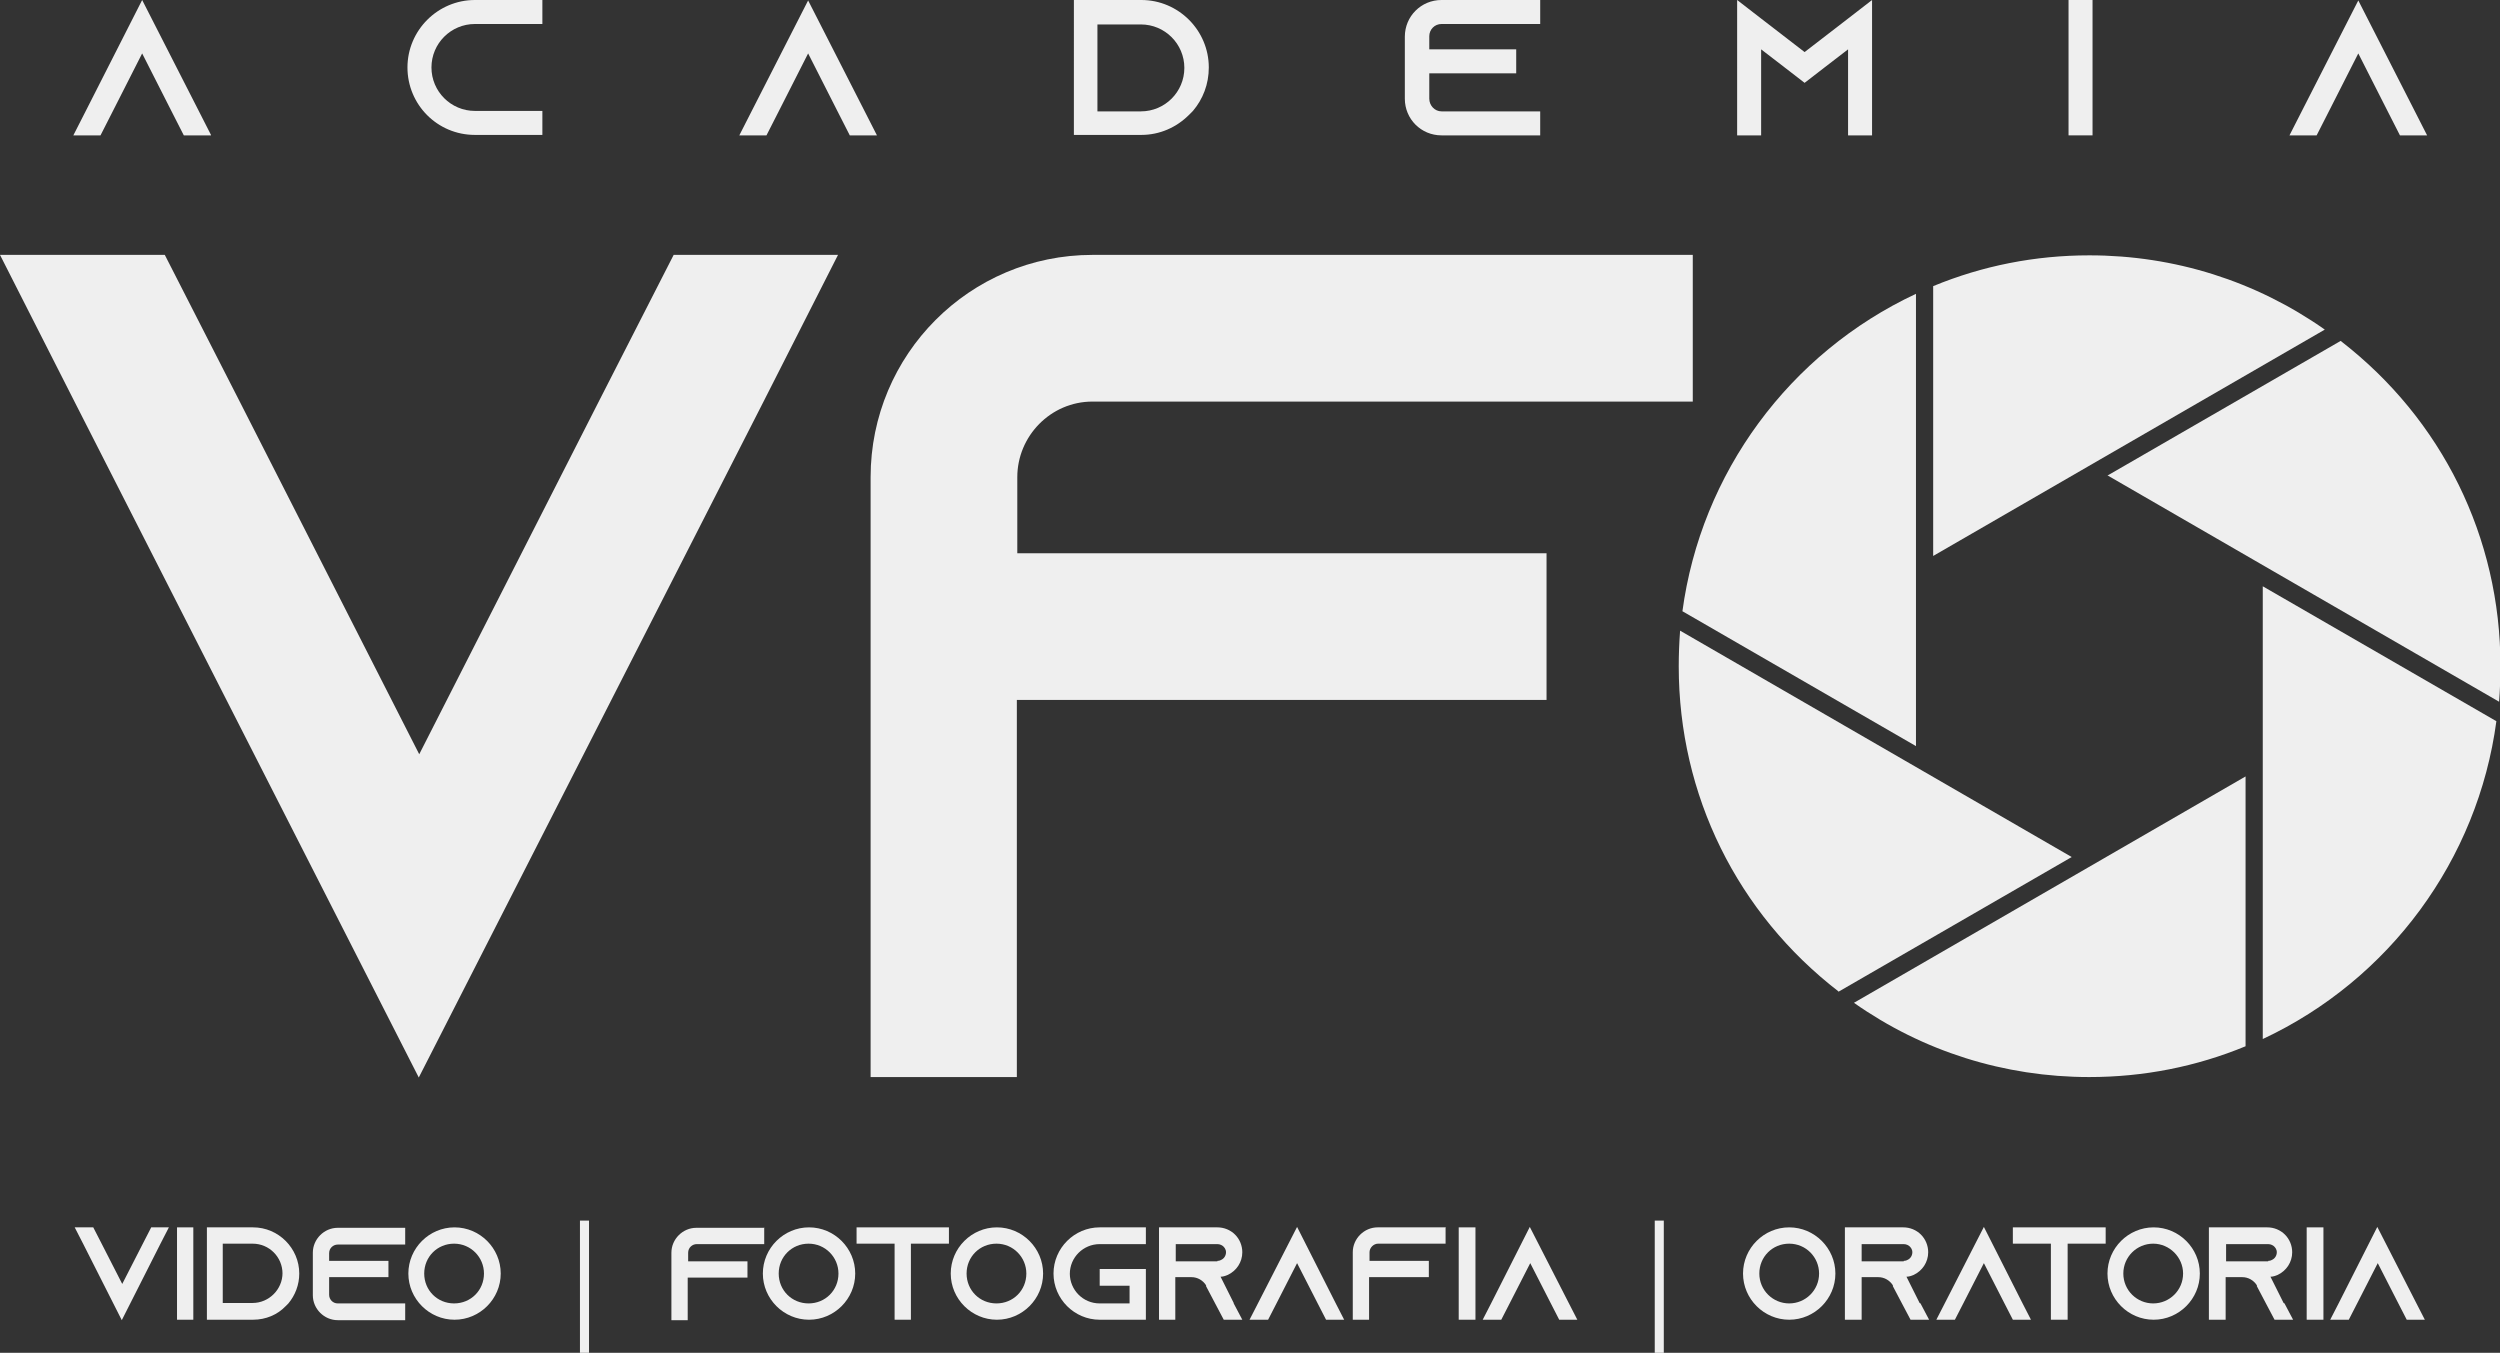
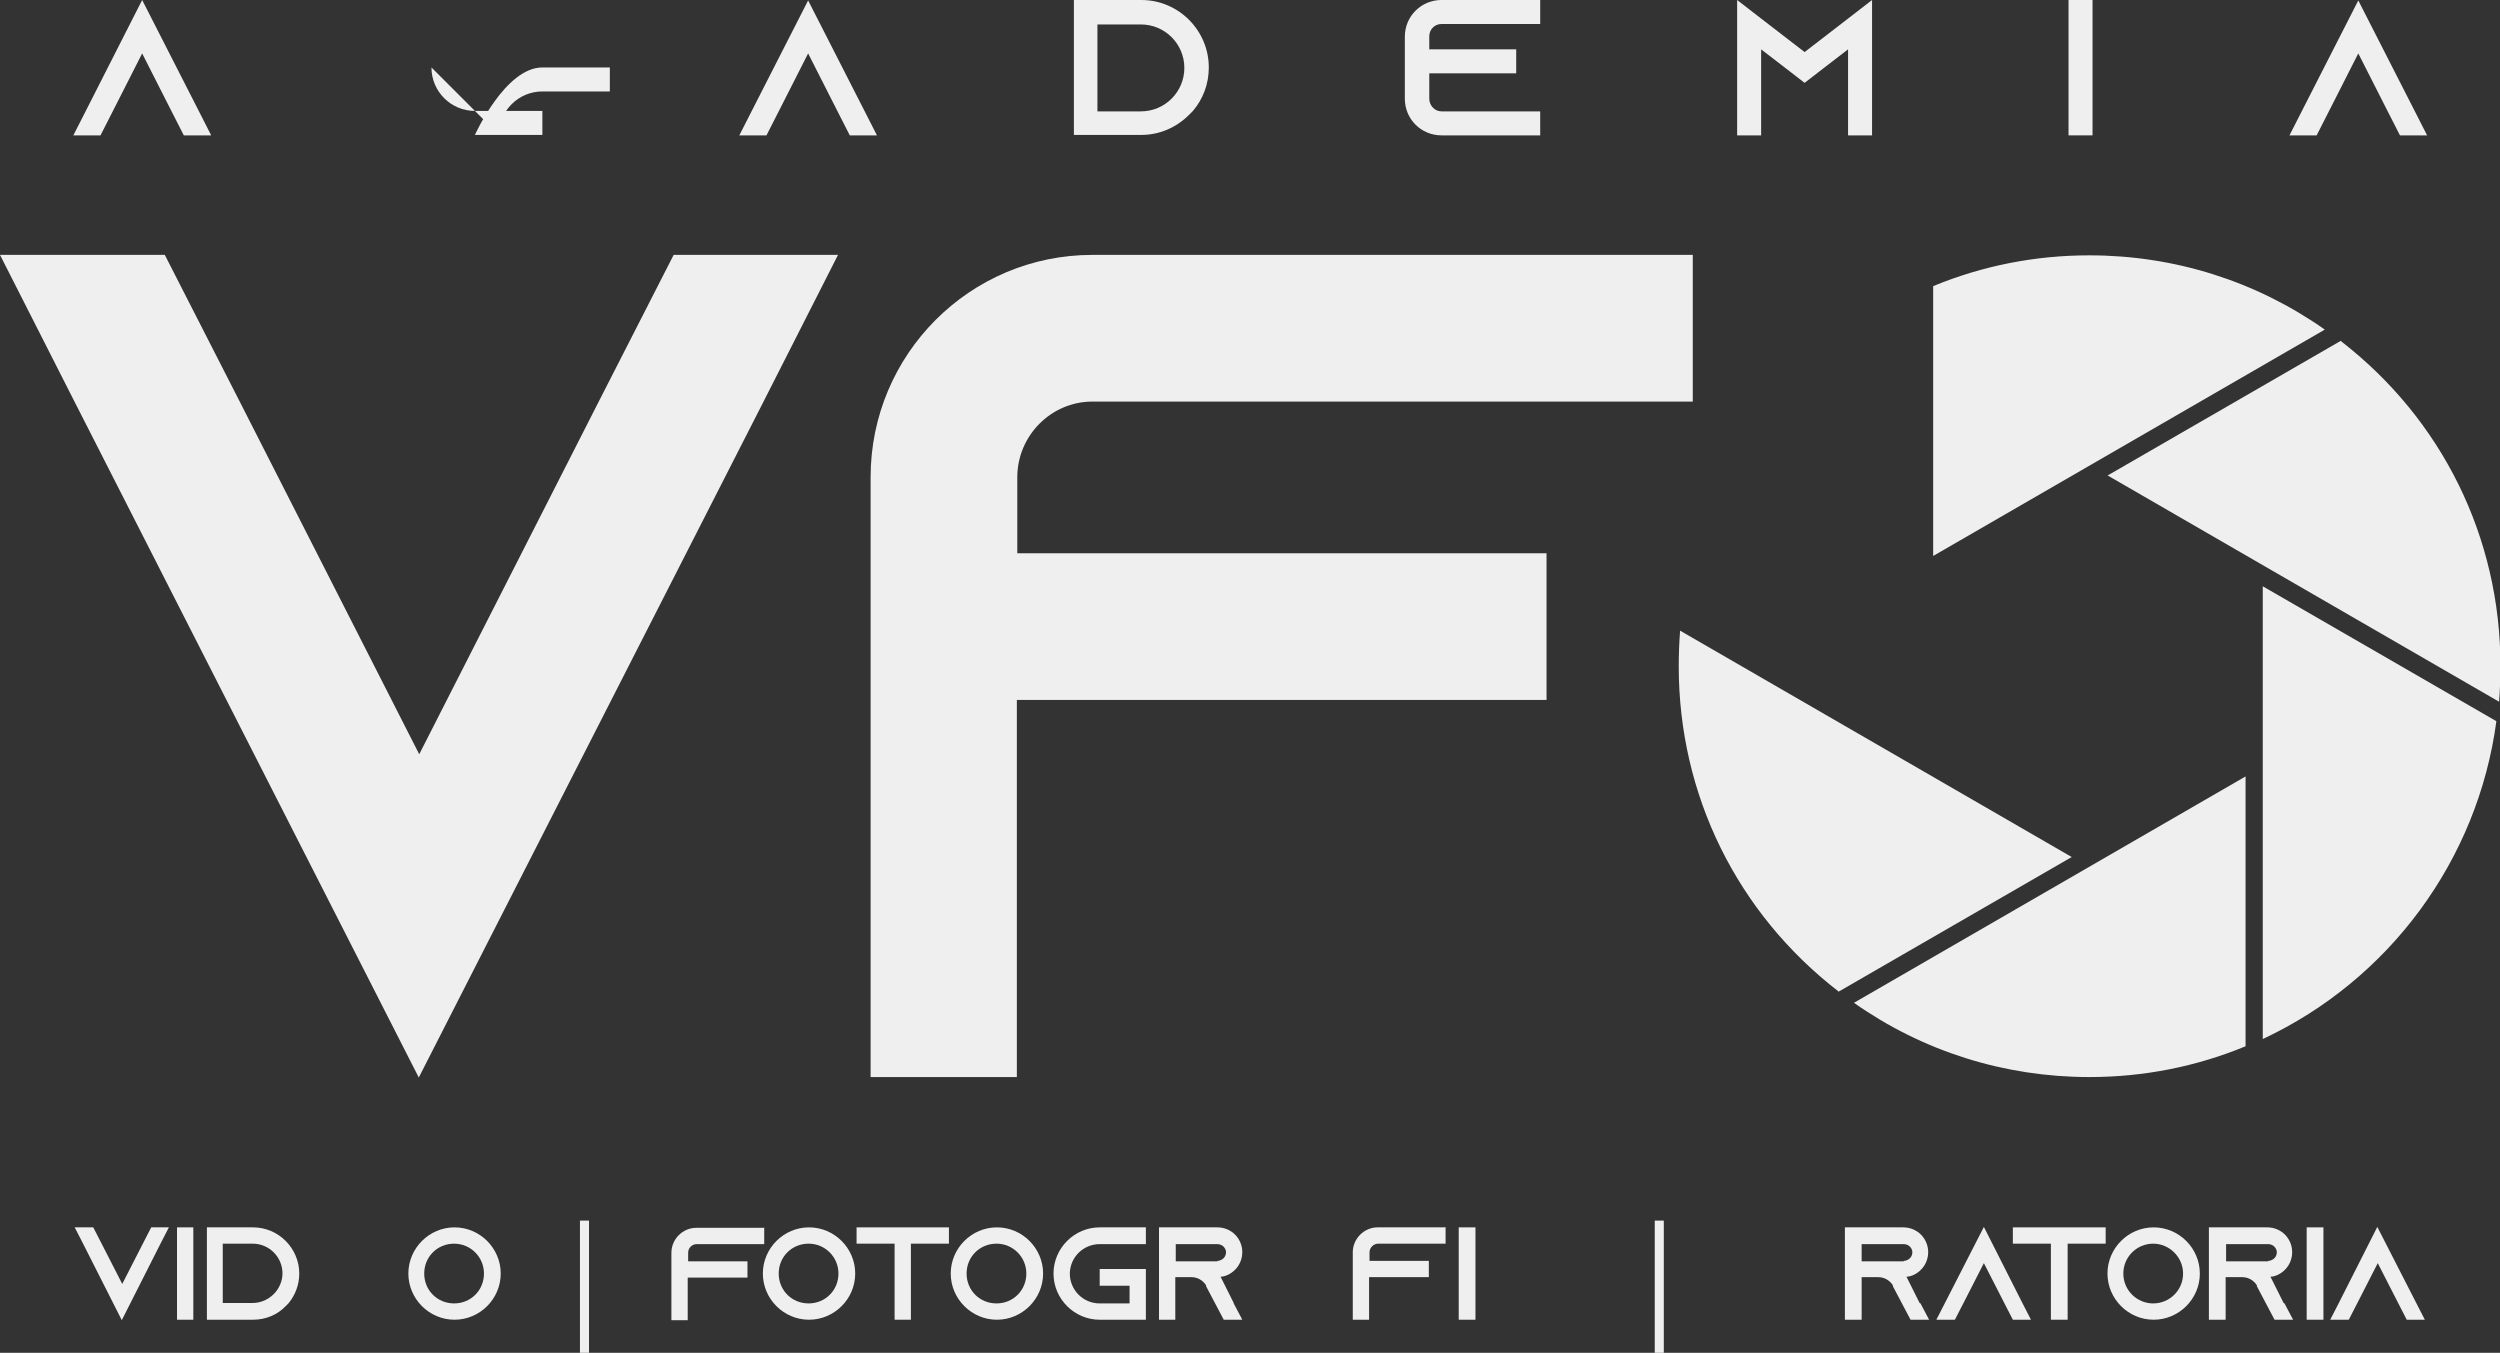
<svg xmlns="http://www.w3.org/2000/svg" id="Capa_1" data-name="Capa 1" viewBox="0 0 55.22 29.88">
  <rect x="0" y="0" width="55.22" height="29.88" fill="#333333" stroke="none" />
  <defs>
    <style>      .cls-1 {        fill: #efefef;        stroke-width: 0px;      }    </style>
  </defs>
  <g>
    <path class="cls-1" d="M18.51,5.63l-1.65,3.25-7.61,14.92L1.65,8.88l-1.65-3.25h3.64l1.66,3.25,3.96,7.78,3.96-7.78,1.66-3.25h3.64Z" />
    <path class="cls-1" d="M37.39,5.63v3.24h-13.26c-.92,0-1.66.76-1.66,1.67v1.68h11.69v3.24h-11.7v8.33h-3.23v-13.25c0-2.71,2.19-4.91,4.9-4.91h13.26Z" />
    <g>
      <path class="cls-1" d="M46.15,23.79c-1.88,0-3.68-.57-5.2-1.64l8.65-5v5.96c-1.09.45-2.25.68-3.45.68Z" />
      <path class="cls-1" d="M46.54,10.51l5.16-2.98c2.24,1.73,3.53,4.34,3.53,7.18,0,.26-.01.53-.03.79l-8.65-5Z" />
      <path class="cls-1" d="M49.98,12.95l5.16,2.98c-.41,3.06-2.36,5.71-5.16,7.02v-9.99Z" />
      <path class="cls-1" d="M42.7,6.32c1.09-.45,2.25-.68,3.45-.68,1.88,0,3.68.57,5.2,1.64l-8.65,5v-5.96Z" />
      <path class="cls-1" d="M40.61,21.9c-2.24-1.73-3.53-4.34-3.53-7.18,0-.26.01-.53.03-.79l8.65,5-5.16,2.98Z" />
-       <path class="cls-1" d="M37.16,13.51c.41-3.06,2.36-5.71,5.16-7.02v9.99l-5.16-2.98Z" />
    </g>
  </g>
  <g>
    <path class="cls-1" d="M4.66,2.99h-.6l-.27-.53-.65-1.28-.65,1.28-.27.53h-.6l.27-.53L3.14,0l1.25,2.45.27.53Z" />
-     <path class="cls-1" d="M9.53,1.49c0,.53.43.96.96.96h1.49v.53h-1.49c-.83,0-1.49-.67-1.49-1.49s.67-1.49,1.49-1.49h1.49v.53h-1.49c-.53,0-.96.43-.96.96Z" />
+     <path class="cls-1" d="M9.53,1.49c0,.53.43.96.96.96h1.49v.53h-1.49s.67-1.49,1.49-1.49h1.49v.53h-1.49c-.53,0-.96.43-.96.96Z" />
    <path class="cls-1" d="M19.37,2.99h-.6l-.27-.53-.65-1.28-.65,1.28-.27.53h-.6l.27-.53,1.25-2.45,1.25,2.45.27.53Z" />
    <path class="cls-1" d="M25.21,0c.82,0,1.49.67,1.49,1.49,0,.37-.13.7-.35.96-.03.03-.06.06-.09.09-.27.27-.64.44-1.05.44h-1.49V0h1.49ZM24.24,2.46h.96c.53,0,.96-.43.96-.96s-.43-.96-.96-.96h-.96v1.92Z" />
    <path class="cls-1" d="M31.57.81v.28h1.92v.53h-1.92v.56c0,.15.12.28.27.28h2.18v.53h-2.18c-.45,0-.81-.36-.81-.81V.81c0-.45.36-.81.81-.81h2.18v.53h-2.18c-.15,0-.27.12-.27.27Z" />
    <path class="cls-1" d="M41.35,0v2.99h-.53v-1.9l-.52.4-.44.34-.44-.34-.52-.4v1.9h-.53V0l.53.41.96.74.96-.74.53-.41Z" />
    <path class="cls-1" d="M45.69,2.99V0h.53v2.99h-.53Z" />
    <path class="cls-1" d="M53.61,2.99h-.6l-.27-.53-.65-1.28-.65,1.28-.27.53h-.6l.27-.53,1.25-2.45,1.25,2.45.27.53Z" />
  </g>
  <g>
    <path class="cls-1" d="M3.73,27.11l-.19.37-.85,1.68-.85-1.68-.19-.37h.41l.19.37.45.88.45-.88.19-.37h.41Z" />
    <path class="cls-1" d="M3.91,29.15v-2.04h.36v2.04h-.36Z" />
    <path class="cls-1" d="M5.59,27.11c.56,0,1.02.46,1.02,1.02,0,.25-.09.48-.24.66-.02.02-.04.04-.06.06-.18.19-.44.3-.72.3h-1.02v-2.04h1.02,0ZM6.24,28.13c0-.36-.29-.66-.66-.66h-.66v1.31h.66c.36,0,.66-.3.66-.66Z" />
-     <path class="cls-1" d="M7.27,27.66v.19h1.31v.36h-1.31v.39c0,.1.08.19.19.19h1.49v.37h-1.49c-.3,0-.55-.25-.55-.55v-.94c0-.3.25-.55.55-.55h1.49v.37h-1.49c-.1,0-.19.08-.19.19Z" />
    <path class="cls-1" d="M11.06,28.13c0,.56-.46,1.02-1.02,1.02s-1.02-.46-1.02-1.02.46-1.02,1.02-1.02,1.02.46,1.02,1.02ZM10.69,28.13c0-.36-.29-.66-.66-.66s-.66.29-.66.66.29.66.66.66.66-.29.66-.66Z" />
    <path class="cls-1" d="M13.01,26.96v2.92h-.2v-2.92h.2Z" />
    <path class="cls-1" d="M16.88,27.11v.37h-1.49c-.1,0-.19.08-.19.19v.19h1.31v.36h-1.32v.94h-.36v-1.49c0-.3.25-.55.55-.55h1.49Z" />
    <path class="cls-1" d="M18.89,28.13c0,.56-.46,1.02-1.02,1.02s-1.02-.46-1.02-1.02.46-1.02,1.02-1.02,1.02.46,1.02,1.02ZM18.52,28.13c0-.36-.29-.66-.66-.66s-.66.29-.66.66.29.66.66.66.66-.29.66-.66Z" />
    <path class="cls-1" d="M20.96,27.11v.36h-.84v1.68h-.36v-1.68h-.84v-.36h2.04Z" />
    <path class="cls-1" d="M23.04,28.13c0,.56-.46,1.02-1.02,1.02s-1.02-.46-1.02-1.02.46-1.02,1.02-1.02,1.02.46,1.02,1.02ZM22.67,28.13c0-.36-.29-.66-.66-.66s-.66.29-.66.66.29.66.66.66.66-.29.66-.66Z" />
    <path class="cls-1" d="M23.63,28.13c0,.36.29.66.66.66h.66v-.39h-.66v-.37h1.02v1.12h-1.02c-.56,0-1.02-.46-1.02-1.02s.46-1.02,1.02-1.02h1.02v.37h-1.02c-.36,0-.66.29-.66.66Z" />
    <path class="cls-1" d="M27.25,28.79l.19.36h-.41l-.19-.36-.2-.38v-.02c-.07-.11-.19-.18-.32-.18h-.36v.94h-.36v-2.04h1.29c.15,0,.29.06.39.16.1.1.16.24.16.39,0,.22-.13.41-.32.5-.05.02-.1.04-.16.04l.29.58ZM26.89,27.85s.05,0,.08-.02c.07-.03.11-.1.11-.17,0-.07-.04-.11-.06-.13-.02-.02-.07-.05-.13-.05h-.92v.38h.92Z" />
-     <path class="cls-1" d="M29.7,29.15h-.41l-.19-.37-.45-.88-.45.88-.19.37h-.41l.19-.37.86-1.68.85,1.68.19.37Z" />
    <path class="cls-1" d="M31.93,27.1v.37h-1.49c-.1,0-.19.09-.19.19v.19h1.31v.36h-1.32v.94h-.36v-1.49c0-.3.25-.55.55-.55h1.49Z" />
    <path class="cls-1" d="M32.22,29.15v-2.04h.37v2.04h-.37Z" />
-     <path class="cls-1" d="M34.85,29.15h-.41l-.19-.37-.45-.88-.45.88-.19.37h-.41l.19-.37.85-1.68.86,1.68.19.37Z" />
    <path class="cls-1" d="M36.75,26.96v2.92h-.2v-2.92h.2Z" />
-     <path class="cls-1" d="M40.54,28.13c0,.56-.46,1.02-1.02,1.02s-1.02-.46-1.02-1.02.46-1.02,1.02-1.02,1.02.46,1.02,1.02ZM40.18,28.13c0-.36-.29-.66-.66-.66s-.66.29-.66.66.3.66.66.66.66-.29.66-.66Z" />
    <path class="cls-1" d="M42.42,28.79l.19.36h-.41l-.19-.36-.2-.38v-.02c-.07-.11-.19-.18-.32-.18h-.37v.94h-.37v-2.04h1.29c.15,0,.29.06.39.16.1.1.16.24.16.39,0,.22-.13.41-.32.5-.05.02-.1.04-.16.04l.29.58ZM42.05,27.85s.05,0,.08-.02c.07-.03.11-.1.11-.17,0-.07-.04-.11-.06-.13-.02-.02-.07-.05-.13-.05h-.93v.38h.93Z" />
    <path class="cls-1" d="M44.87,29.15h-.41l-.19-.37-.45-.88-.45.88-.19.37h-.41l.19-.37.86-1.68.85,1.68.19.37Z" />
    <path class="cls-1" d="M46.51,27.11v.36h-.84v1.68h-.37v-1.68h-.84v-.36h2.04Z" />
    <path class="cls-1" d="M48.59,28.13c0,.56-.46,1.02-1.02,1.02s-1.02-.46-1.02-1.02.46-1.02,1.02-1.02,1.02.46,1.02,1.02ZM48.22,28.13c0-.36-.3-.66-.66-.66s-.66.29-.66.66.3.66.66.66.66-.29.66-.66Z" />
    <path class="cls-1" d="M50.46,28.79l.19.36h-.41l-.19-.36-.2-.38v-.02c-.07-.11-.19-.18-.32-.18h-.37v.94h-.37v-2.04h1.29c.15,0,.29.06.39.16.1.1.16.24.16.39,0,.22-.13.41-.32.5-.05.02-.1.04-.16.04l.29.58ZM50.1,27.85s.05,0,.08-.02c.07-.03.11-.1.11-.17,0-.07-.04-.11-.06-.13-.02-.02-.07-.05-.13-.05h-.93v.38h.93Z" />
    <path class="cls-1" d="M50.95,29.15v-2.04h.37v2.04h-.37Z" />
    <path class="cls-1" d="M53.57,29.15h-.41l-.19-.37-.45-.88-.45.88-.19.37h-.41l.19-.37.85-1.68.86,1.68.19.37Z" />
  </g>
</svg>